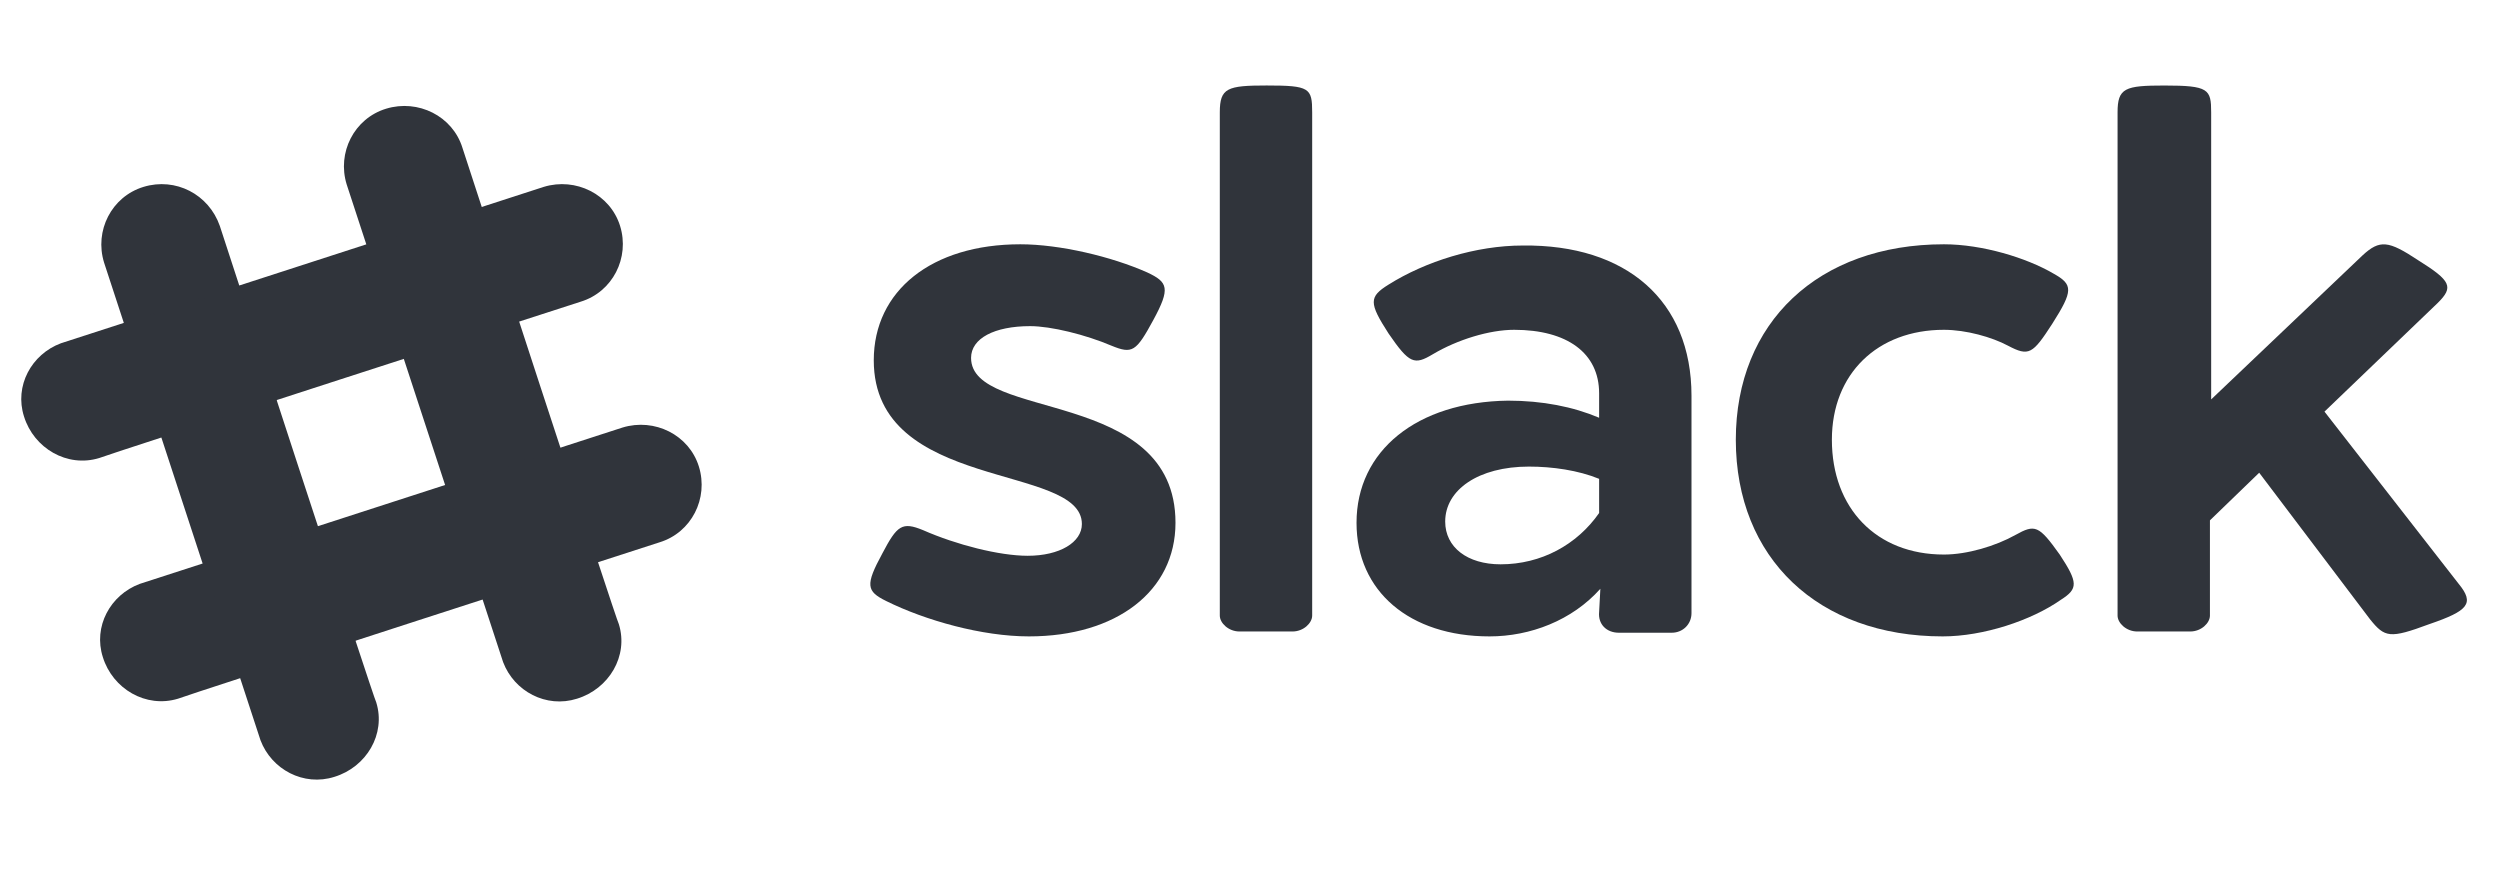
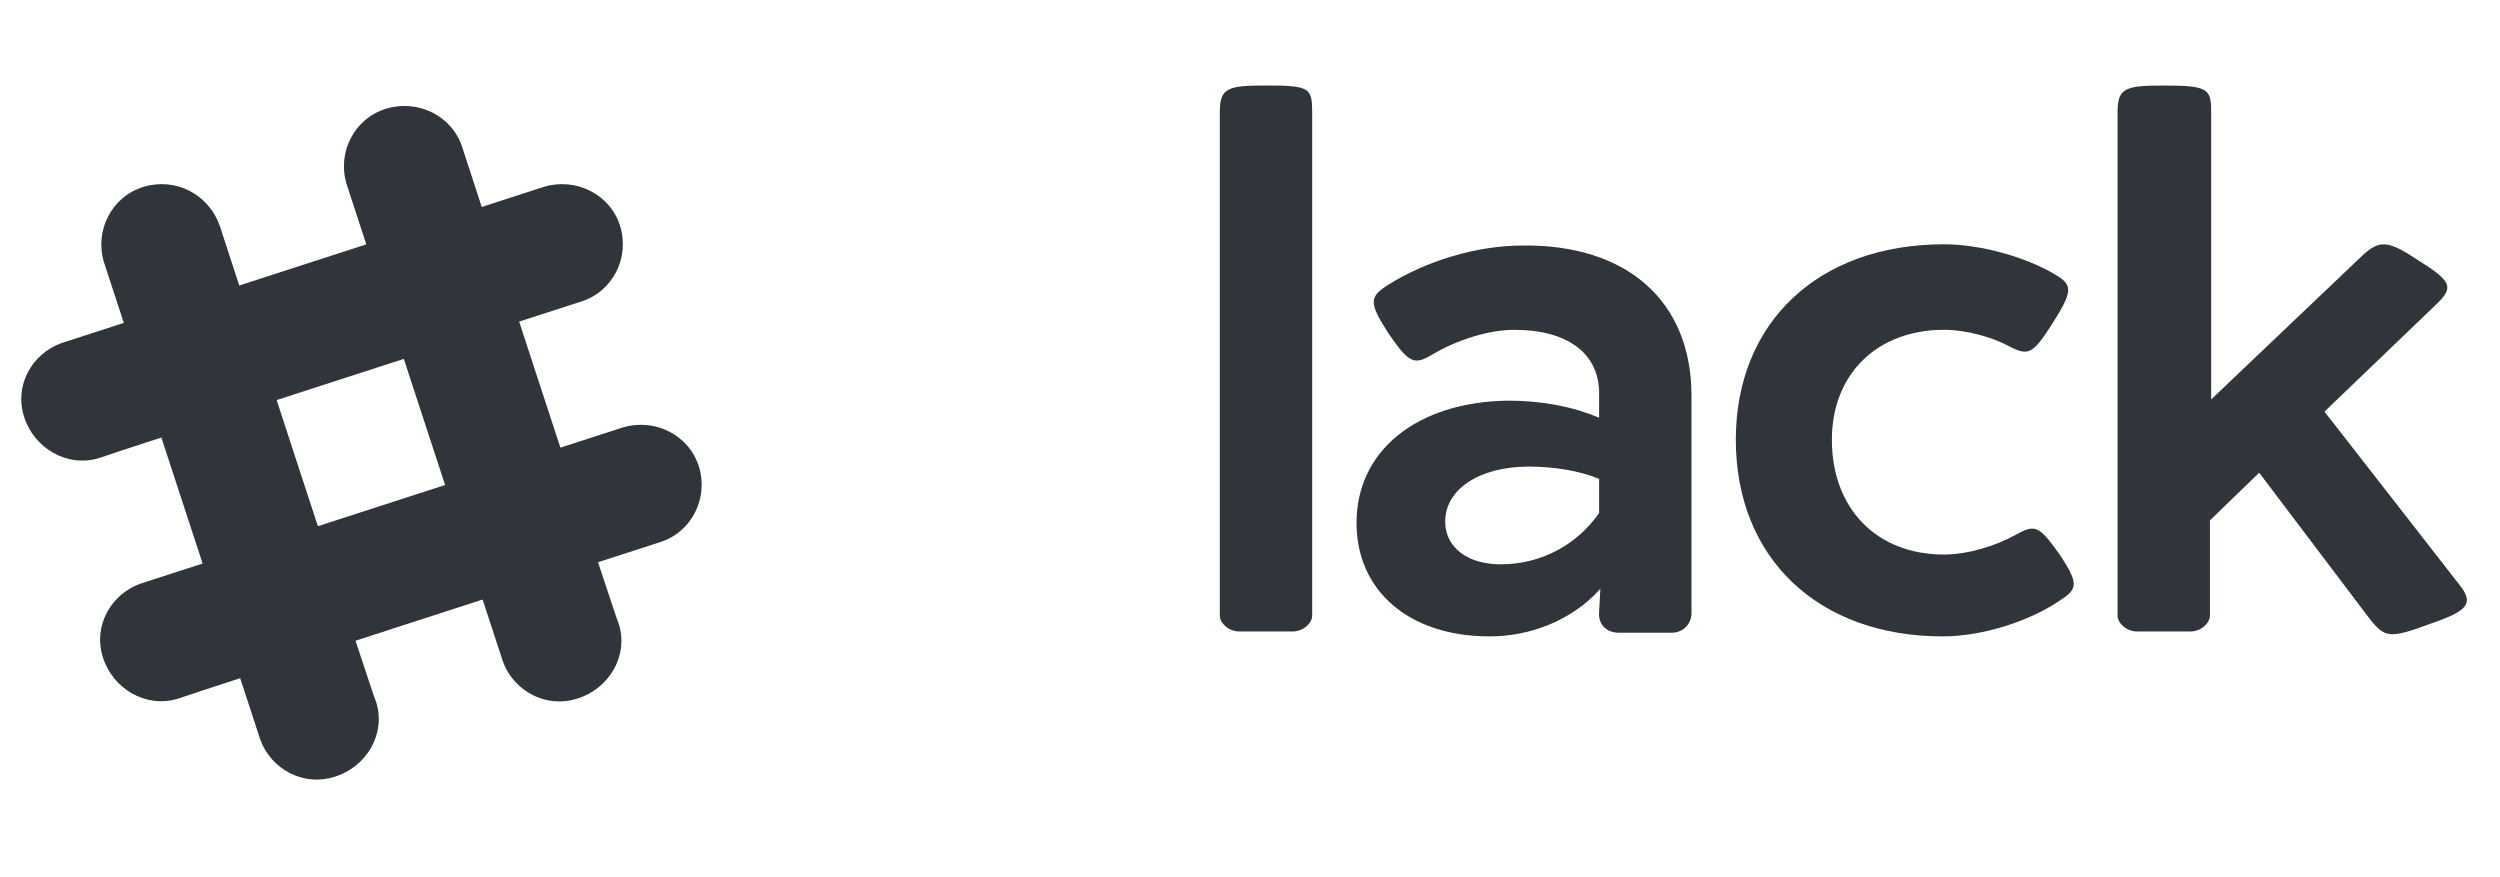
<svg xmlns="http://www.w3.org/2000/svg" width="77" height="27" viewBox="0 0 77 27" fill="none">
  <g id="Rectangle">
    <g id="Mask">
      <g id="Icon">
        <g id="Group-4">
          <path id="Fill-1" fill-rule="evenodd" clip-rule="evenodd" d="M14.243 4.552C13.94 3.574 12.878 3.047 11.892 3.348C10.906 3.649 10.375 4.703 10.678 5.681L15.495 20.391C15.836 21.294 16.823 21.82 17.771 21.52C18.757 21.218 19.364 20.203 19.061 19.225C19.023 19.225 14.243 4.552 14.243 4.552Z" fill="#30343B" />
          <path id="Fill-3" fill-rule="evenodd" clip-rule="evenodd" d="M6.771 6.96C6.43 5.982 5.406 5.455 4.42 5.756C3.433 6.057 2.902 7.11 3.206 8.089L8.023 22.799C8.364 23.701 9.351 24.228 10.299 23.927C11.285 23.626 11.892 22.61 11.588 21.632C11.55 21.632 6.771 6.96 6.771 6.96Z" fill="#30343B" />
        </g>
        <path id="Fill-5" fill-rule="evenodd" clip-rule="evenodd" d="M20.312 16.704C21.299 16.403 21.829 15.35 21.526 14.371C21.223 13.393 20.161 12.867 19.174 13.168L4.306 17.983C3.396 18.322 2.865 19.3 3.168 20.24C3.471 21.218 4.496 21.82 5.482 21.52C5.52 21.482 20.312 16.704 20.312 16.704Z" fill="#30343B" />
        <path id="Fill-6" fill-rule="evenodd" clip-rule="evenodd" d="M7.416 20.88C8.364 20.579 9.616 20.165 10.944 19.751C10.64 18.811 10.223 17.569 9.806 16.252L6.278 17.381L7.416 20.88Z" fill="#30343B" />
        <g id="Group-10">
          <path id="Fill-7" fill-rule="evenodd" clip-rule="evenodd" d="M14.888 18.472C16.216 18.058 17.468 17.644 18.416 17.343C18.112 16.403 17.695 15.161 17.278 13.844L13.75 14.973L14.888 18.472Z" fill="#30343B" />
          <path id="Fill-9" fill-rule="evenodd" clip-rule="evenodd" d="M17.885 9.292C18.871 8.991 19.402 7.938 19.099 6.96C18.795 5.982 17.733 5.455 16.747 5.756L1.878 10.572C0.968 10.91 0.437 11.888 0.74 12.829C1.044 13.807 2.068 14.409 3.054 14.108C3.092 14.07 17.885 9.292 17.885 9.292Z" fill="#30343B" />
        </g>
        <path id="Fill-11" fill-rule="evenodd" clip-rule="evenodd" d="M4.989 13.469C5.937 13.168 7.189 12.754 8.516 12.34C8.099 11.023 7.682 9.782 7.378 8.841L3.851 9.97L4.989 13.469Z" fill="#30343B" />
        <path id="Fill-12" fill-rule="evenodd" clip-rule="evenodd" d="M12.461 11.06C13.788 10.647 15.04 10.233 15.988 9.932C15.571 8.615 15.154 7.374 14.85 6.433L11.323 7.562L12.461 11.06Z" fill="#30343B" />
      </g>
      <g id="Text">
-         <path id="Fill-13" fill-rule="evenodd" clip-rule="evenodd" d="M35.333 8.39C35.977 8.691 36.053 8.879 35.522 9.857C34.991 10.835 34.877 10.91 34.233 10.647C33.436 10.308 32.374 10.045 31.729 10.045C30.629 10.045 29.909 10.421 29.909 11.023C29.909 12.979 36.205 11.926 36.205 16.102C36.205 18.209 34.384 19.601 31.691 19.601C30.25 19.601 28.505 19.112 27.291 18.51C26.684 18.209 26.647 18.021 27.178 17.043C27.633 16.177 27.785 16.064 28.429 16.328C29.453 16.779 30.781 17.118 31.653 17.118C32.639 17.118 33.322 16.704 33.322 16.14C33.322 14.258 26.912 15.162 26.912 11.098C26.912 8.954 28.695 7.524 31.426 7.524C32.639 7.524 34.233 7.901 35.333 8.39Z" fill="#30343B" />
        <path id="Fill-14" fill-rule="evenodd" clip-rule="evenodd" d="M40.415 3.461V18.961C40.415 19.187 40.15 19.45 39.808 19.45H38.177C37.836 19.45 37.57 19.187 37.57 18.961V3.461C37.57 2.709 37.798 2.633 39.012 2.633C40.339 2.633 40.415 2.709 40.415 3.461Z" fill="#30343B" />
        <path id="Fill-15" fill-rule="evenodd" clip-rule="evenodd" d="M52.098 18.886V12.189C52.098 9.255 50.087 7.524 46.901 7.562C45.46 7.562 43.905 8.051 42.767 8.766C42.16 9.142 42.16 9.33 42.767 10.271C43.412 11.211 43.563 11.249 44.132 10.91C44.891 10.459 45.877 10.158 46.636 10.158C48.267 10.158 49.253 10.873 49.253 12.114V12.867C48.456 12.528 47.508 12.34 46.446 12.34C43.639 12.378 41.781 13.882 41.781 16.102C41.781 18.209 43.412 19.601 45.877 19.601C47.129 19.601 48.419 19.112 49.291 18.134L49.253 18.848C49.215 19.225 49.48 19.488 49.86 19.488H51.491C51.832 19.488 52.098 19.225 52.098 18.886ZM46.218 17.381C45.194 17.381 44.512 16.855 44.512 16.064C44.512 15.086 45.536 14.371 47.091 14.371C47.812 14.371 48.608 14.484 49.253 14.748V15.801C48.57 16.779 47.47 17.381 46.218 17.381Z" fill="#30343B" />
        <g id="Group-19">
          <path id="Fill-16" fill-rule="evenodd" clip-rule="evenodd" d="M63.249 8.427C63.856 8.766 63.856 8.954 63.211 9.97C62.604 10.91 62.49 10.986 61.846 10.647C61.352 10.383 60.556 10.158 59.873 10.158C57.825 10.158 56.422 11.512 56.422 13.544C56.422 15.65 57.787 17.08 59.873 17.08C60.594 17.08 61.466 16.817 62.073 16.478C62.68 16.14 62.794 16.177 63.439 17.08C64.008 17.945 64.008 18.134 63.477 18.472C62.566 19.112 61.087 19.601 59.835 19.601C56.004 19.601 53.463 17.193 53.463 13.544C53.463 9.932 56.004 7.524 59.873 7.524C61.049 7.524 62.414 7.938 63.249 8.427Z" fill="#30343B" />
          <path id="Fill-18" fill-rule="evenodd" clip-rule="evenodd" d="M75.728 17.983C76.221 18.585 76.031 18.811 74.818 19.225C73.604 19.676 73.452 19.639 72.997 19.074L69.583 14.56L68.066 16.027V18.961C68.066 19.187 67.801 19.45 67.459 19.45H65.828C65.487 19.45 65.221 19.187 65.221 18.961V3.461C65.221 2.709 65.449 2.634 66.663 2.634C68.028 2.634 68.104 2.746 68.104 3.461V12.302L72.769 7.863C73.3 7.374 73.566 7.411 74.476 8.013C75.5 8.653 75.576 8.841 75.083 9.33L71.594 12.678L75.728 17.983Z" fill="#30343B" />
        </g>
      </g>
    </g>
  </g>
</svg>